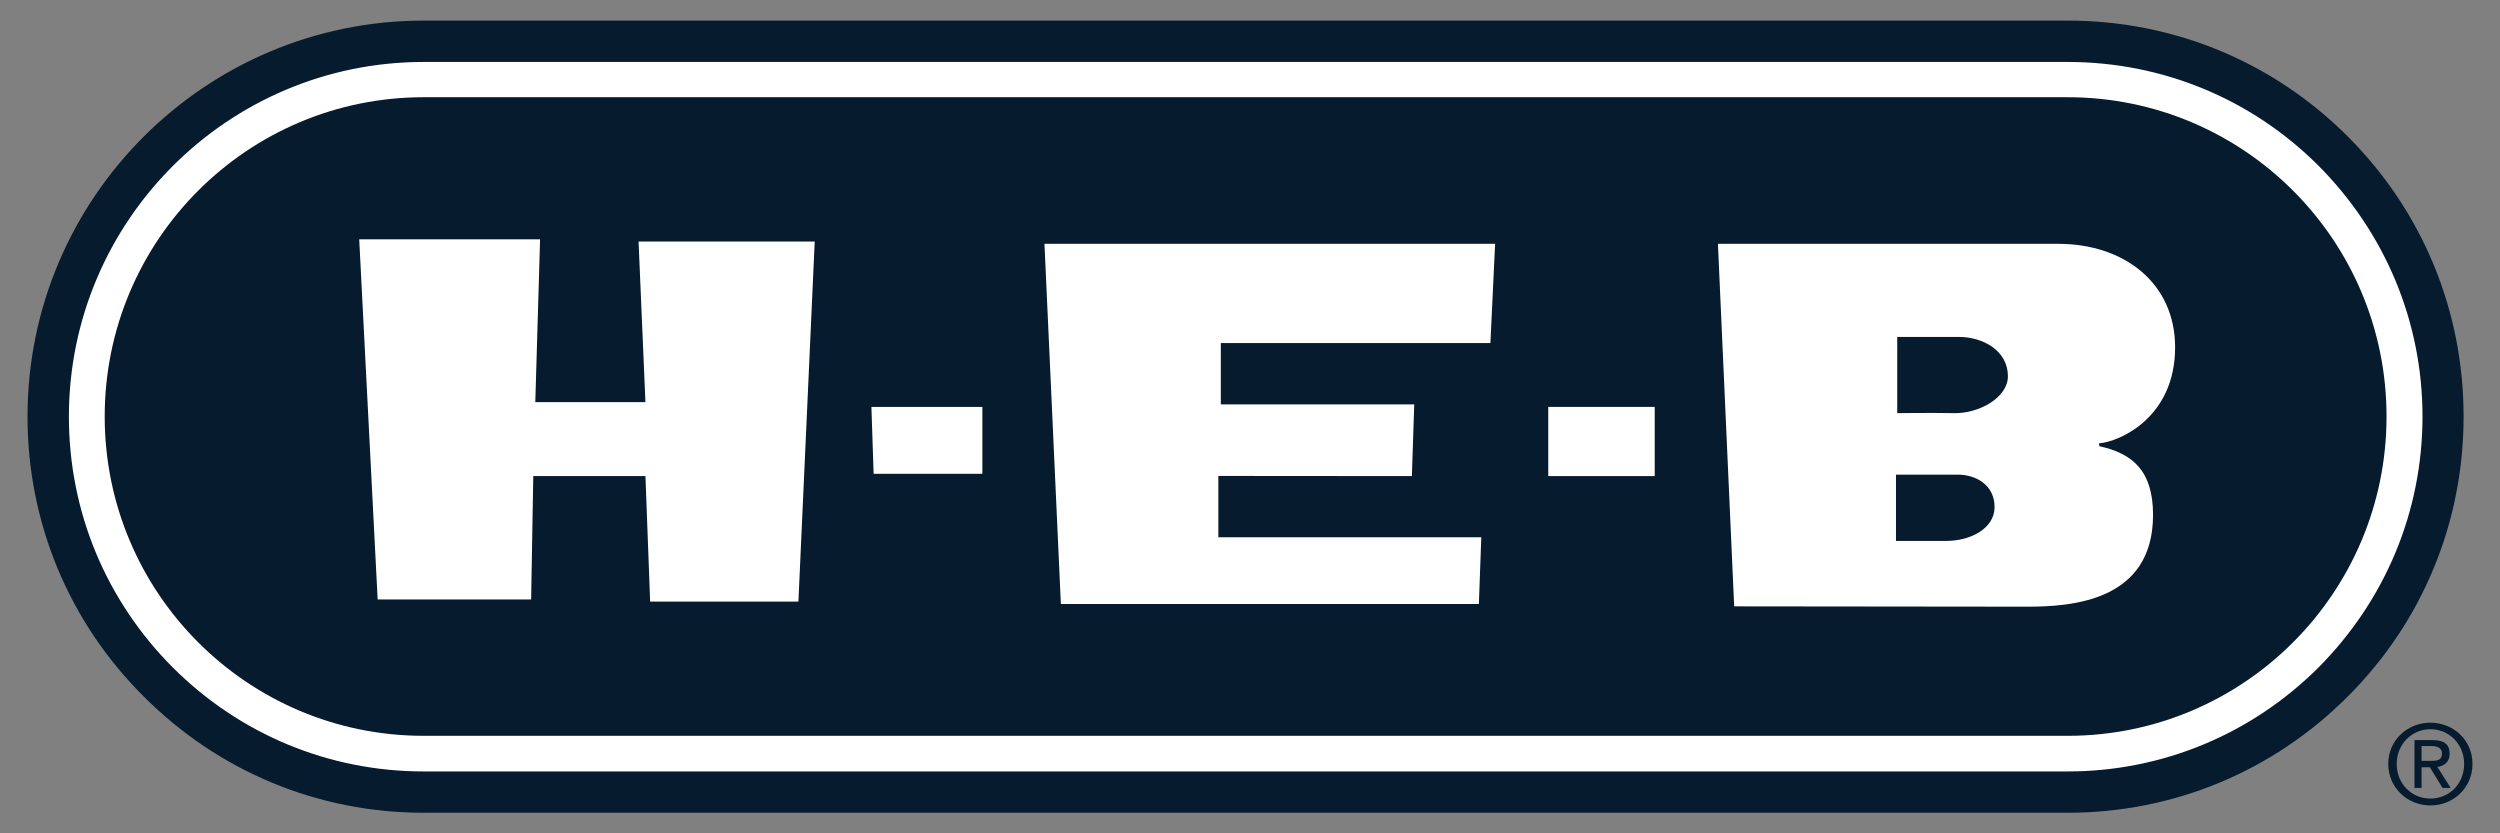
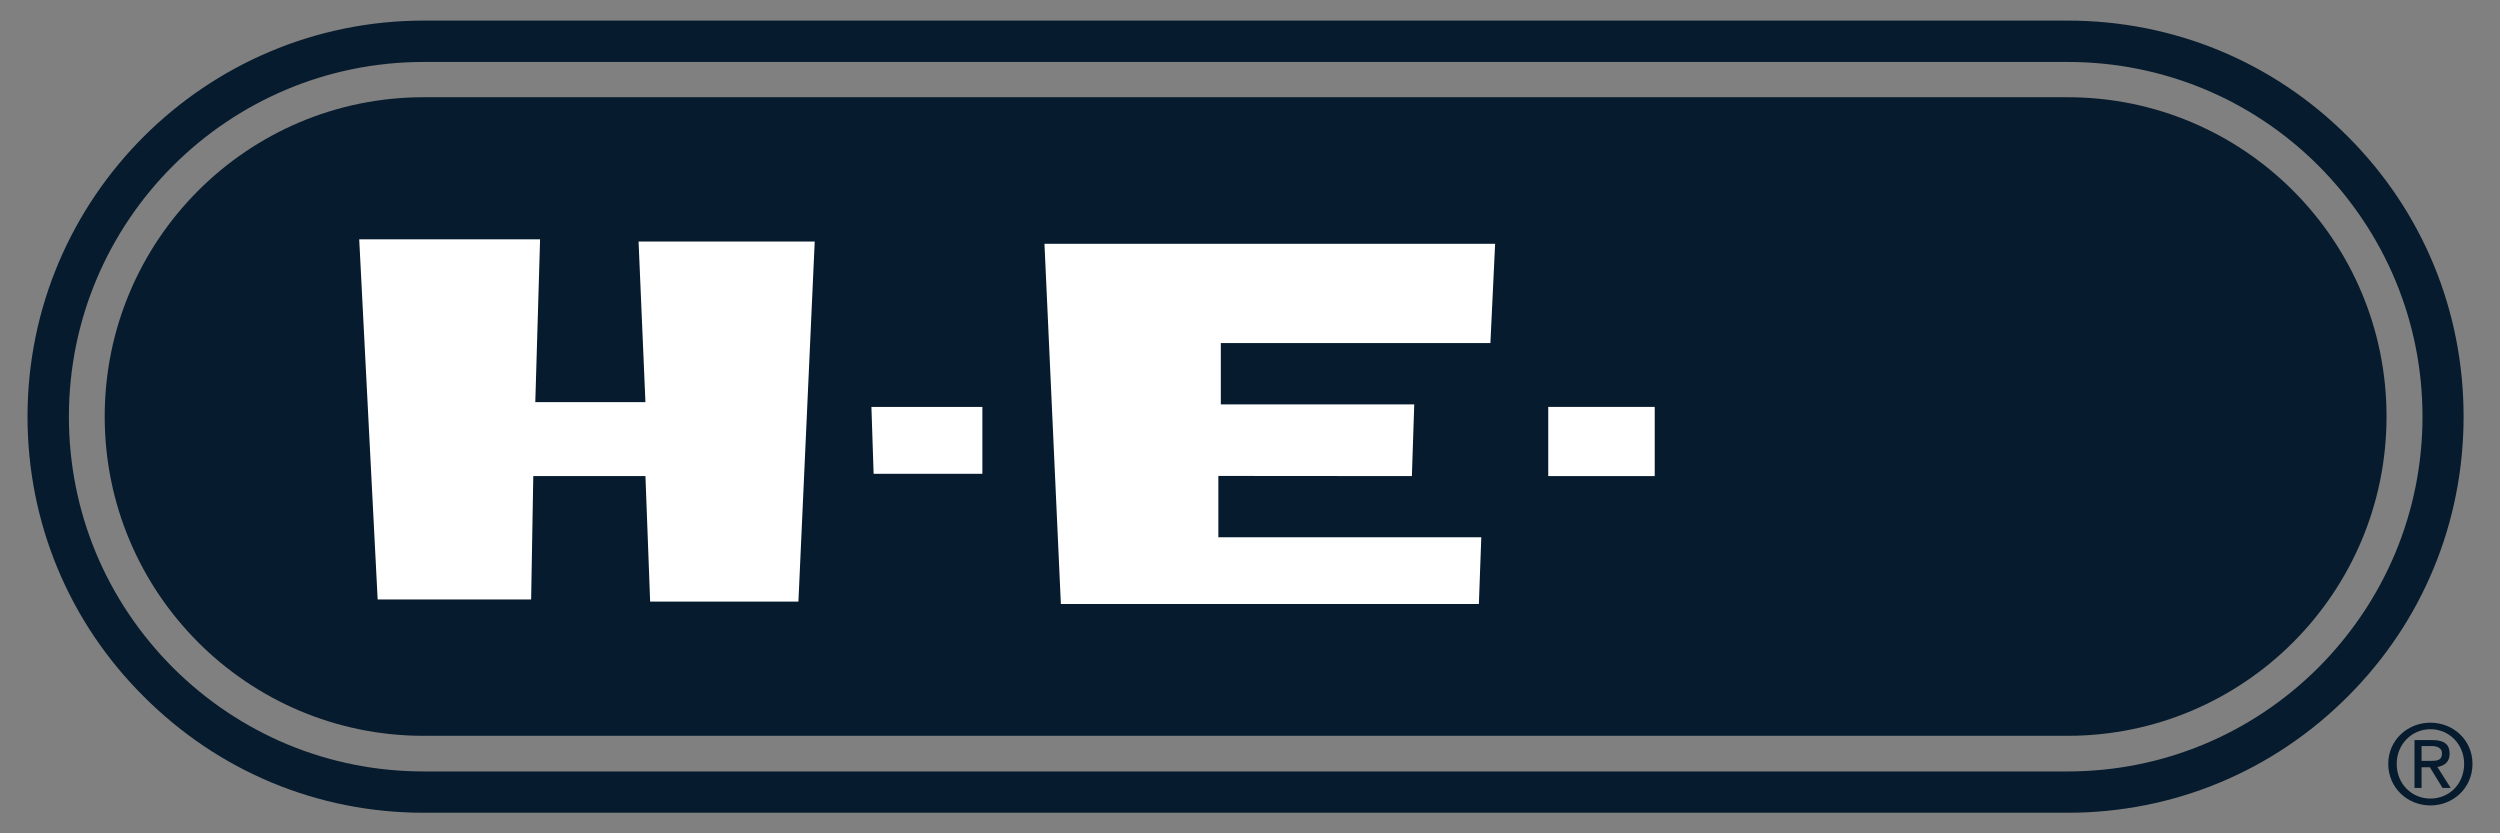
<svg xmlns="http://www.w3.org/2000/svg" fill="none" viewBox="0 0 192 64" height="64" width="192">
  <rect x="0" y="0" width="192" height="64" fill="#808080" stroke="none" />
-   <path fill="white" d="M179.359 52.384C174.129 57.867 167.155 60.871 159.784 60.871H31.451C24.072 60.871 17.102 57.867 11.856 52.384C6.639 46.91 3.76 39.628 3.76 31.87C3.76 15.89 16.188 2.881 31.451 2.881H159.784C167.155 2.881 174.129 5.89 179.359 11.381C184.576 16.842 187.45 24.141 187.45 31.87C187.45 39.628 184.576 46.91 179.359 52.384Z" />
  <path fill="#061B2D" d="M178.053 51.269C172.899 56.406 166.043 59.247 158.791 59.247H32.544C25.262 59.247 18.426 56.406 13.277 51.269C8.131 46.111 5.291 39.276 5.291 31.994C5.291 16.958 17.516 4.758 32.544 4.758H158.791C166.043 4.758 172.899 7.573 178.053 12.719C183.186 17.877 186.048 24.712 186.048 31.994C186.048 39.276 183.186 46.111 178.053 51.269ZM180.304 10.476C174.56 4.733 166.924 1.581 158.791 1.581H32.544C15.771 1.581 2.113 15.201 2.113 31.994C2.113 40.11 5.278 47.763 11.043 53.495C16.783 59.247 24.415 62.42 32.544 62.42H158.791C166.924 62.42 174.56 59.247 180.304 53.495C186.052 47.763 189.204 40.11 189.204 31.994C189.204 23.852 186.052 16.225 180.304 10.476Z" />
  <path fill="#061B2D" d="M158.789 7.467H32.538C19.006 7.467 8.041 18.445 8.041 31.989C8.041 45.525 19.006 56.511 32.538 56.511H158.789C172.325 56.511 183.286 45.525 183.286 31.989C183.286 18.445 172.325 7.467 158.789 7.467Z" />
  <path fill="#061B2D" d="M186.659 61.857C188.412 61.857 189.887 60.512 189.887 58.662C189.887 56.838 188.412 55.502 186.659 55.502C184.901 55.502 183.418 56.838 183.418 58.662C183.418 60.512 184.901 61.857 186.659 61.857ZM184.067 58.662C184.067 57.171 185.214 56.003 186.659 56.003C188.108 56.003 189.246 57.17 189.246 58.662C189.246 60.201 188.108 61.33 186.659 61.33C185.213 61.33 184.067 60.201 184.067 58.662ZM185.976 58.928H186.616L187.585 60.512H188.213L187.193 58.907C187.72 58.811 188.133 58.532 188.133 57.883C188.133 57.171 187.703 56.838 186.831 56.838H185.432V60.512H185.976L185.976 58.928ZM185.976 58.434V57.297H186.756C187.131 57.297 187.544 57.419 187.544 57.849C187.544 58.426 187.131 58.434 186.659 58.434H185.976Z" clip-rule="evenodd" fill-rule="evenodd" />
  <path fill="white" d="M27.588 18.383H41.478L41.111 30.882H49.569L49.042 18.552H62.57L61.318 46.205H49.931L49.57 36.563H40.956L40.791 46.041H29.004L27.588 18.383Z" />
  <path fill="white" d="M80.215 18.726H114.825L114.463 26.349H93.759V31.06H108.614L108.433 36.564L93.569 36.552V41.263H113.763L113.578 46.388H81.475L80.215 18.726Z" />
  <path fill="white" d="M66.925 31.252H75.446V36.389H67.094L66.925 31.252Z" />
  <path fill="white" d="M118.906 36.564H127.082V31.25H118.906V36.564Z" />
-   <path fill="white" d="M133.185 46.568L131.937 18.725H158.061C163.164 18.725 167.049 21.763 167.049 26.677C167.049 32.096 162.734 33.942 161.205 34.048L161.228 34.266C163.786 34.831 165.354 36.158 165.354 39.542C165.354 46.205 159.041 46.593 155.678 46.593L133.185 46.568Z" />
  <path fill="#061B2D" d="M145.611 41.543V36.452H150.352C151.777 36.452 153.184 37.266 153.184 38.939C153.184 40.557 151.389 41.543 149.455 41.543H145.611Z" />
  <path fill="#061B2D" d="M145.708 31.73V25.876H150.432C152.328 25.876 154.208 26.951 154.208 28.898C154.208 30.52 152.004 31.776 150.048 31.73C148.405 31.694 145.708 31.73 145.708 31.73Z" />
</svg>